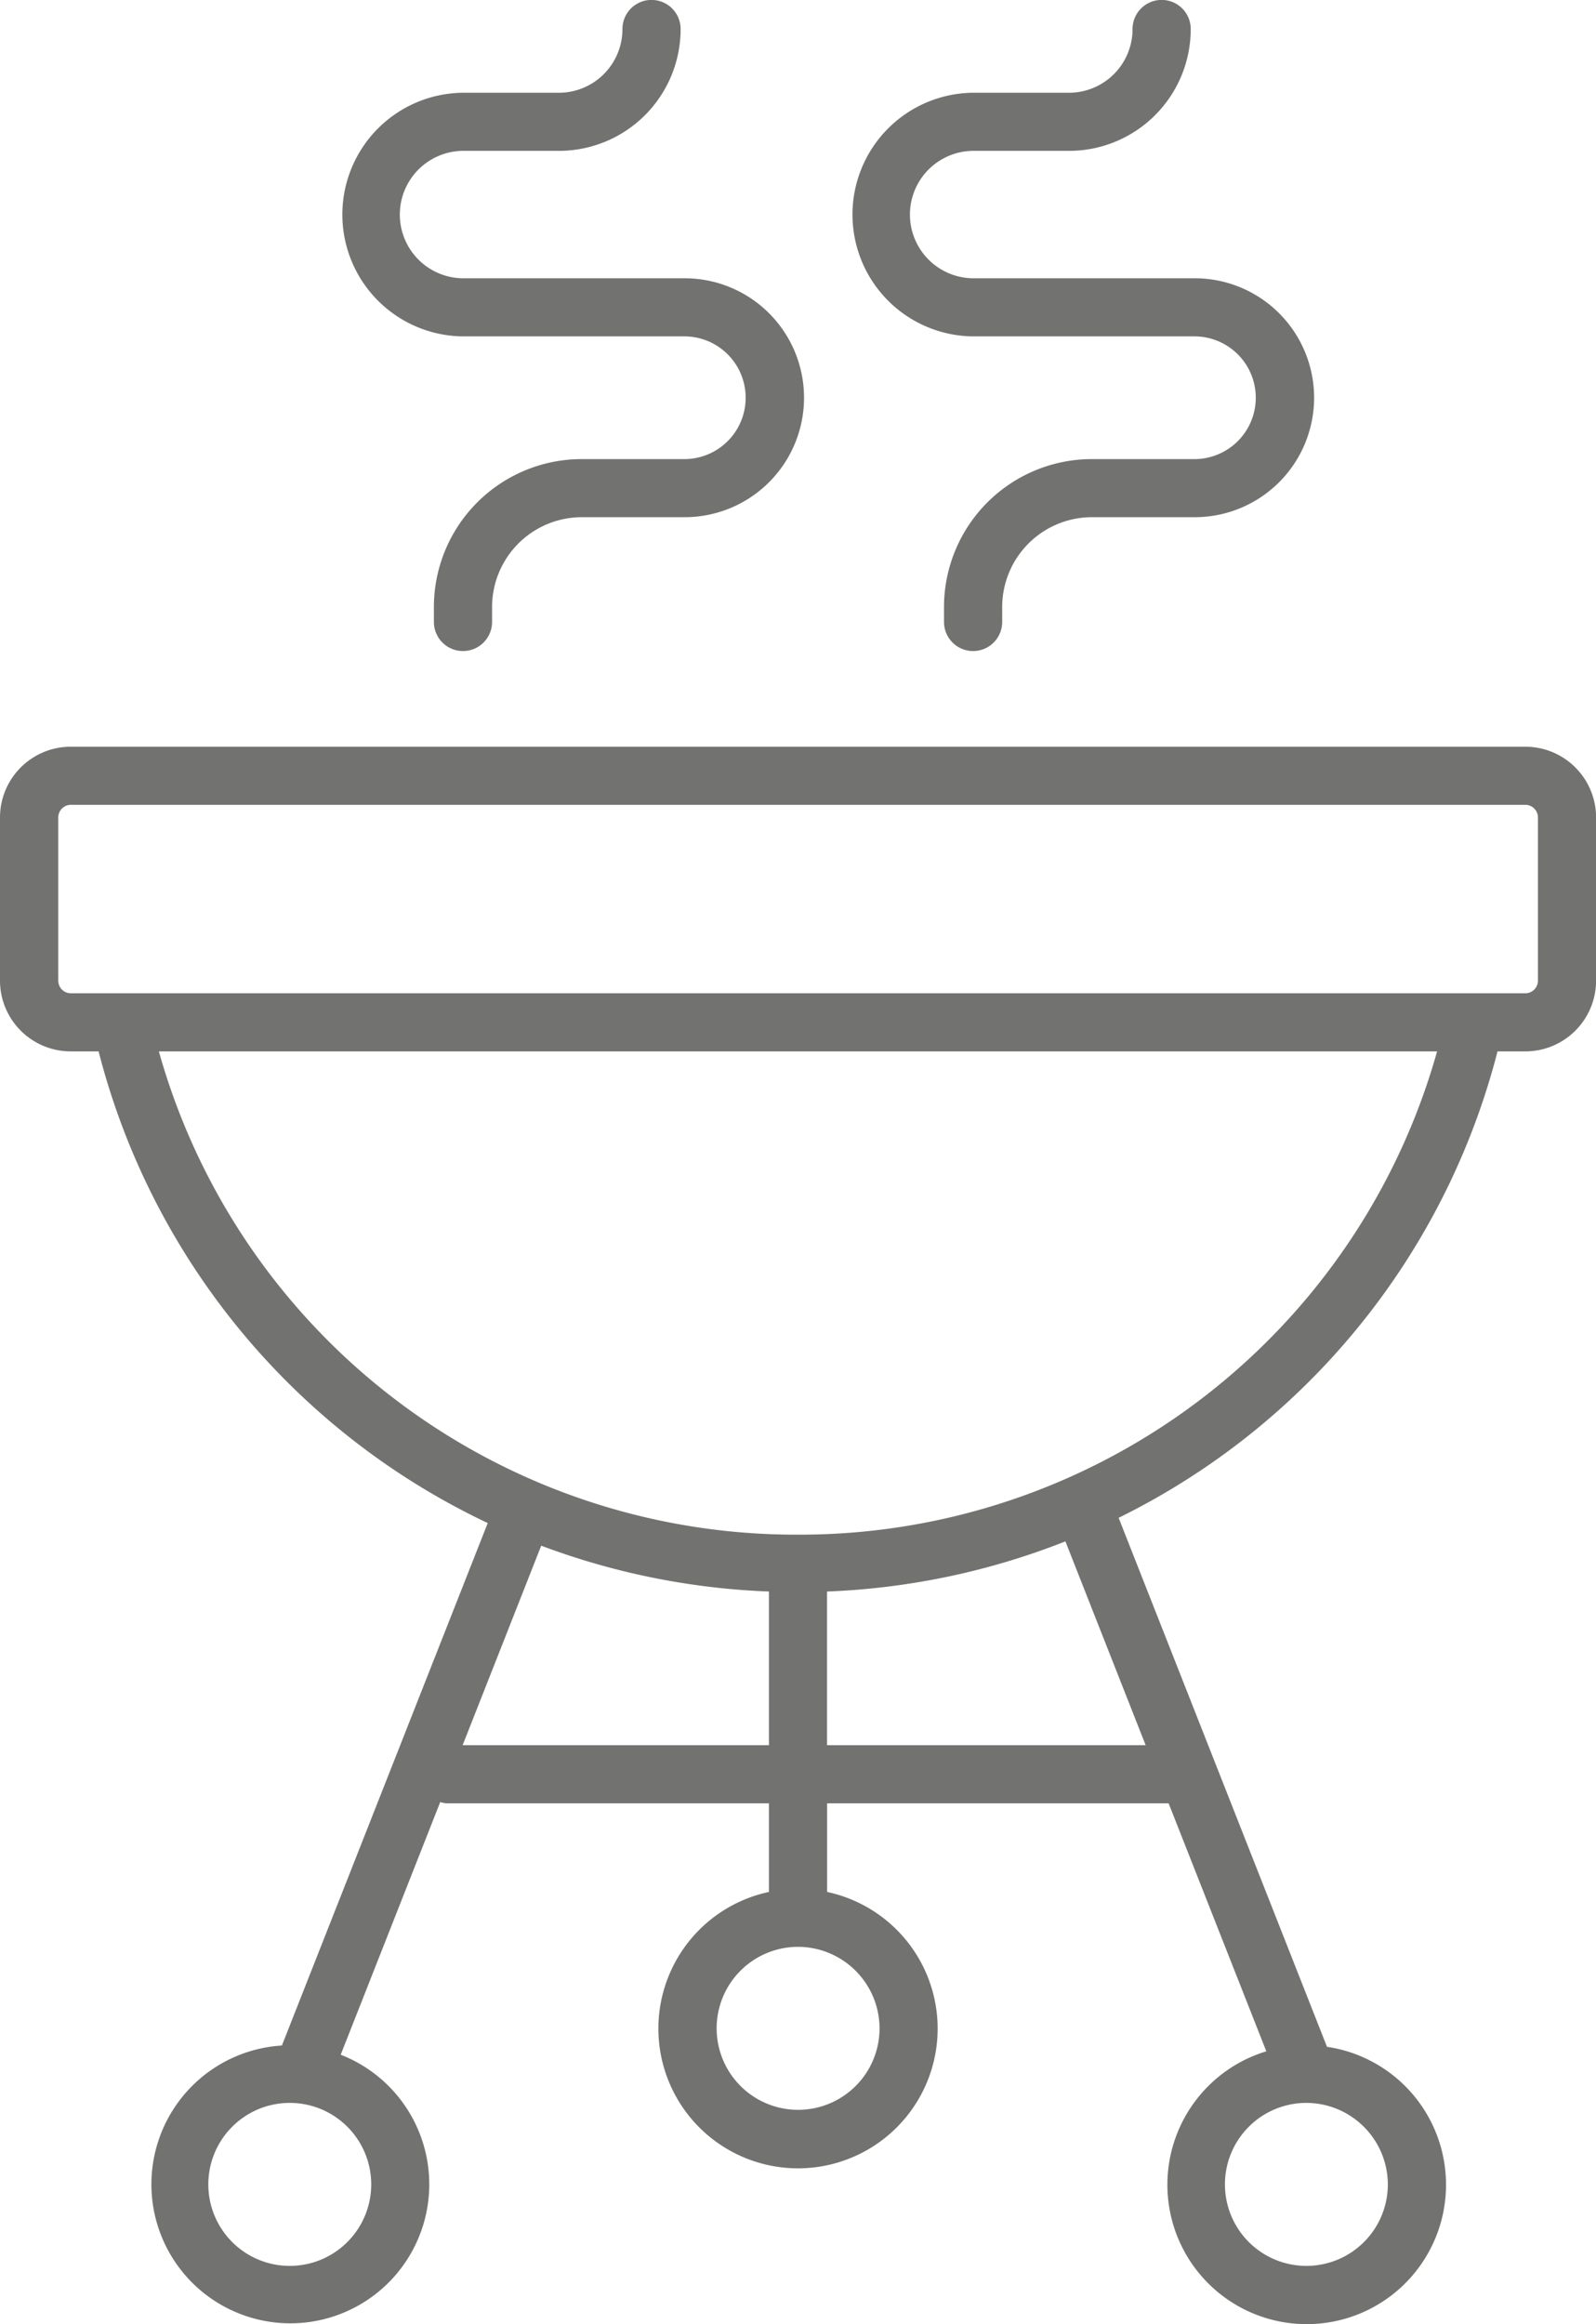
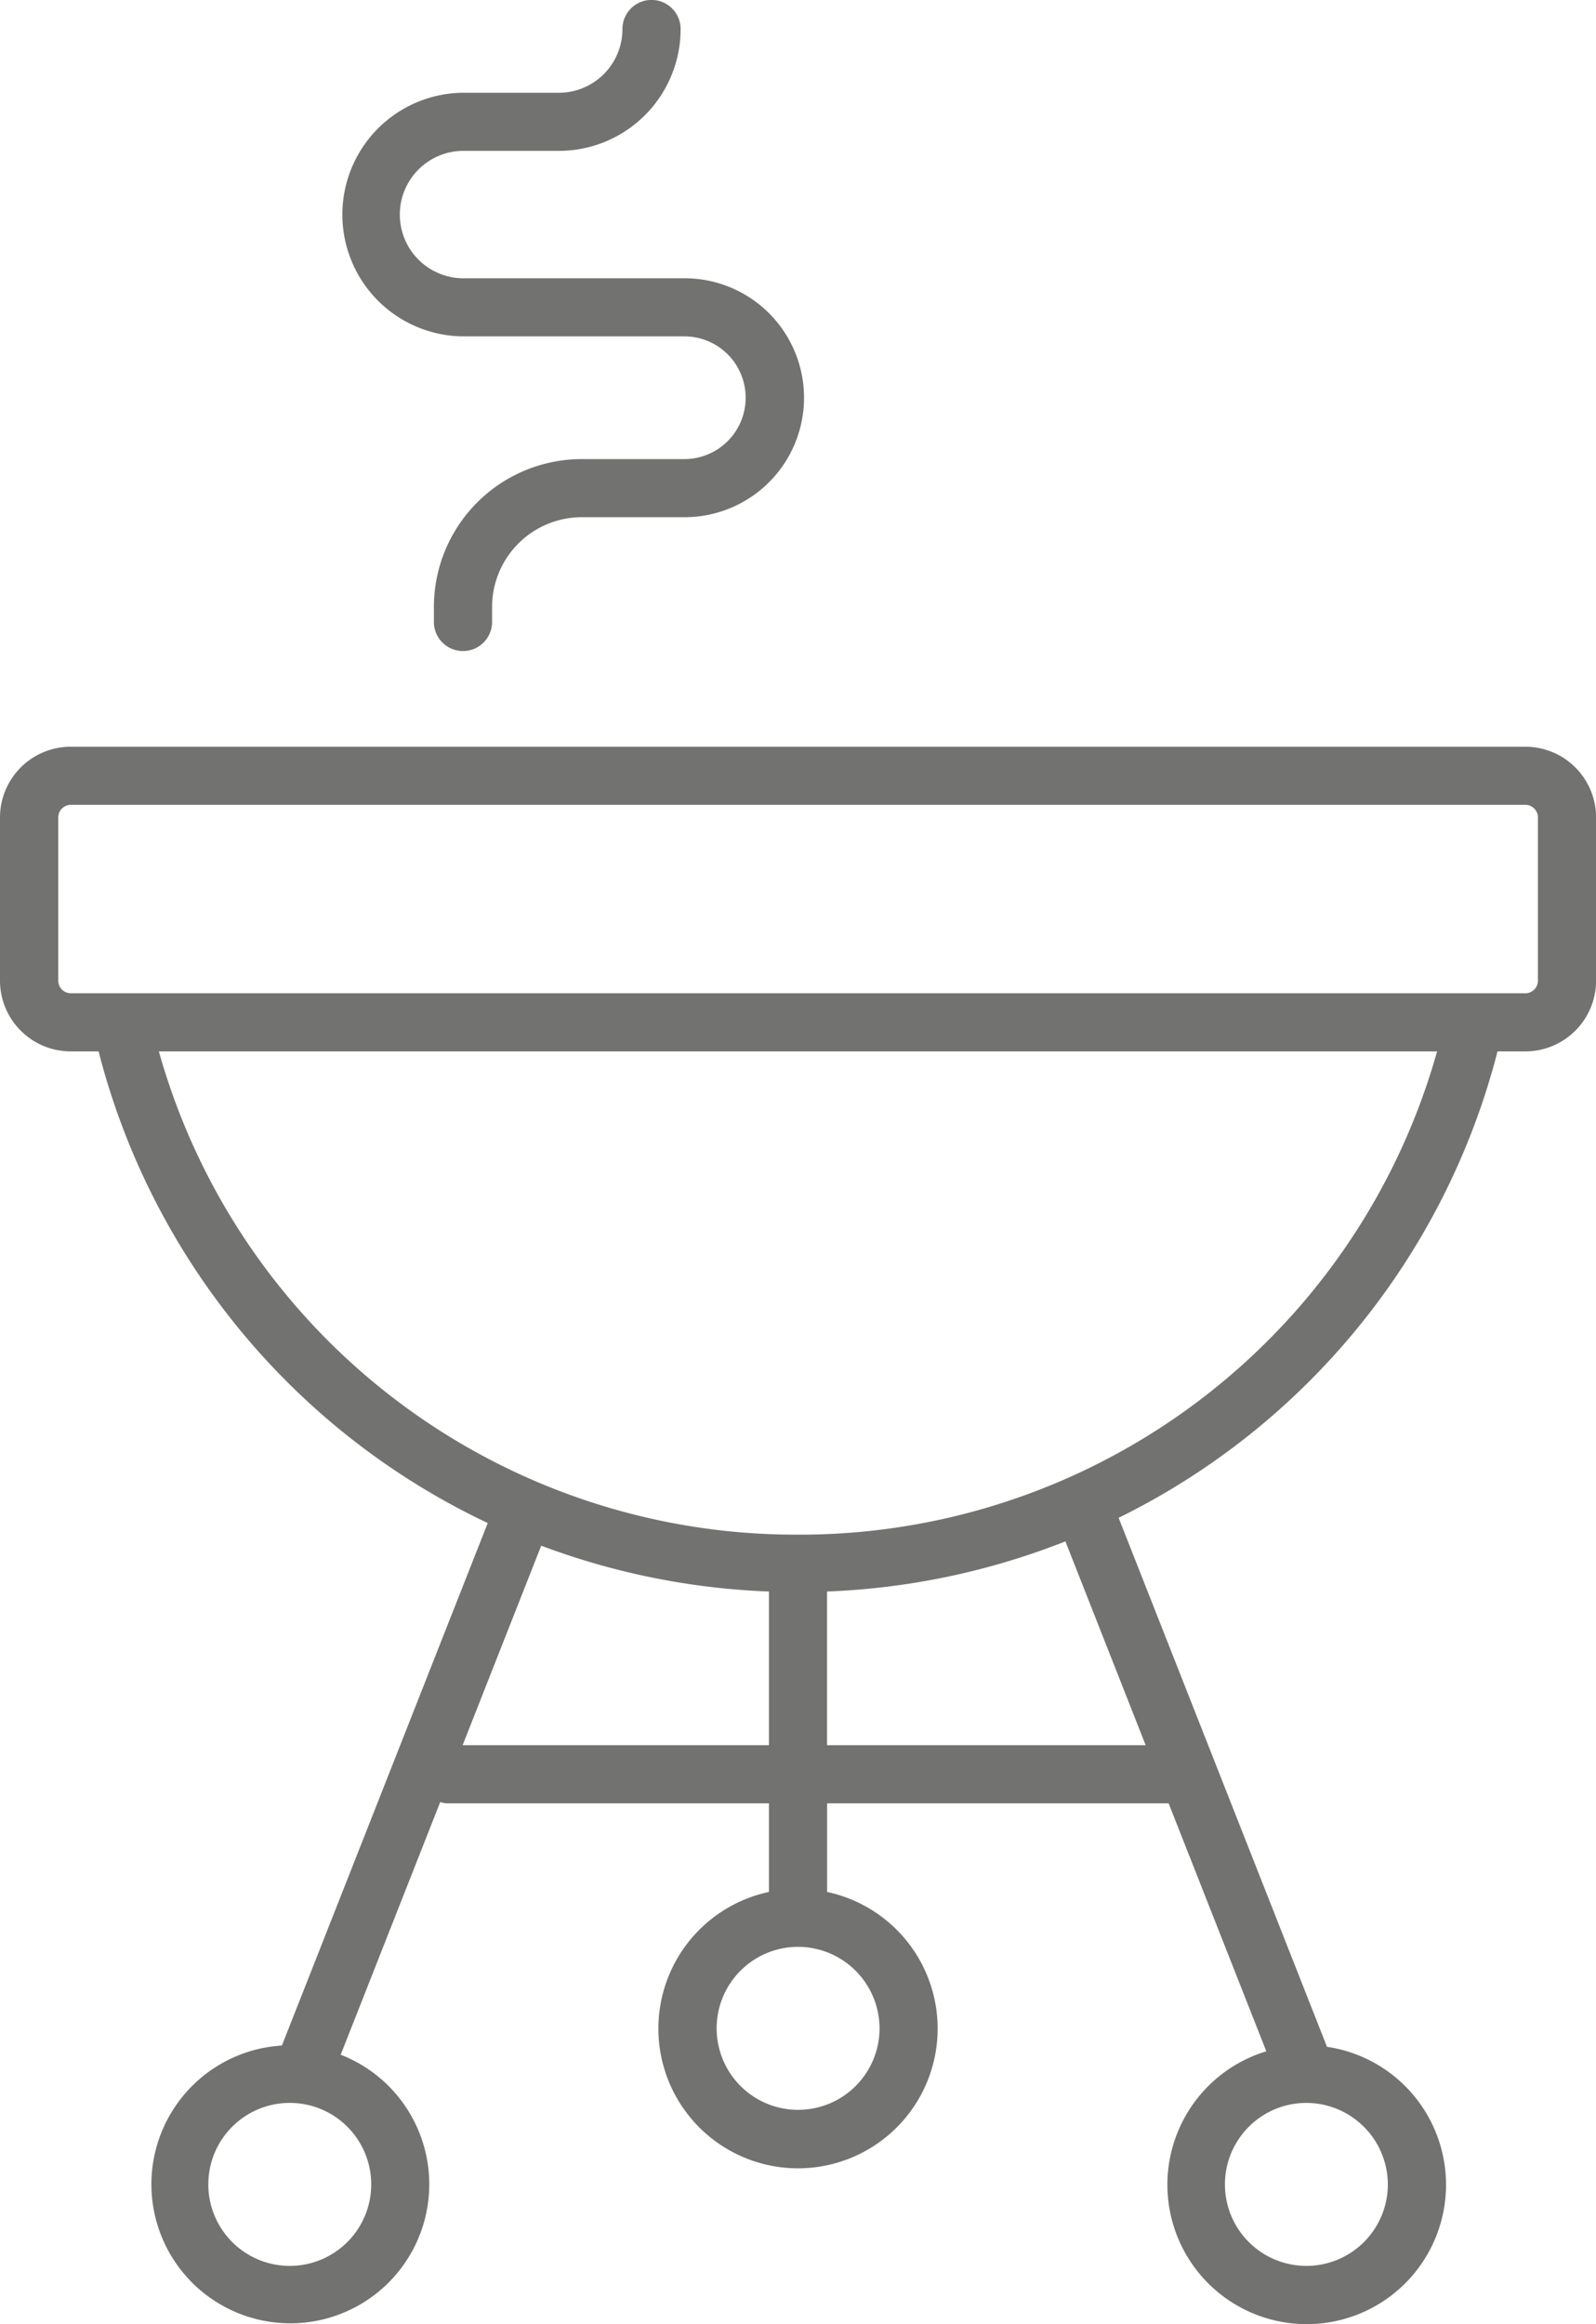
<svg xmlns="http://www.w3.org/2000/svg" width="41.149" height="59.883" viewBox="0 0 41.149 59.883">
  <g id="noun_Barbecuing_2376227" transform="translate(-22.511 -10)">
    <path id="Path_13" data-name="Path 13" d="M22.511,37.528v4.206a1.824,1.824,0,0,0,1.822,1.822h.72A18.529,18.529,0,0,0,35.086,55.709L29.779,69.171a3.582,3.582,0,1,0,1.516.237l2.566-6.51a.717.717,0,0,0,.159.032h8.316v2.284a3.6,3.6,0,1,0,1.5,0V62.93h8.805l2.519,6.39a3.592,3.592,0,1,0,1.564-.116l-5.372-13.63a18.534,18.534,0,0,0,9.769-12.018h.719a1.824,1.824,0,0,0,1.822-1.822V37.528a1.824,1.824,0,0,0-1.822-1.822h-37.5A1.824,1.824,0,0,0,22.511,37.528Zm22.677,31.2a2.1,2.1,0,1,1-2.1-2.1A2.106,2.106,0,0,1,45.188,68.732ZM32.082,72.749a2.1,2.1,0,1,1-2.1-2.1A2.1,2.1,0,0,1,32.082,72.749Zm2.357-11.317,2.026-5.14a18.7,18.7,0,0,0,5.871,1.181v3.96ZM58.293,72.749a2.1,2.1,0,1,1-2.1-2.1A2.106,2.106,0,0,1,58.293,72.749ZM52.049,61.433H43.834v-3.96a18.669,18.669,0,0,0,6.146-1.292Zm-8.964-5.425A17.058,17.058,0,0,1,26.607,43.556H59.563A17.067,17.067,0,0,1,43.085,56.008Zm19.078-18.48v4.206a.326.326,0,0,1-.325.325h-37.5a.326.326,0,0,1-.325-.325V37.528a.326.326,0,0,1,.325-.325h37.5A.326.326,0,0,1,62.163,37.528Z" transform="translate(0 -6.466)" fill="#727270" />
    <path id="Path_14" data-name="Path 14" d="M37.371,13.887h2.507a3.138,3.138,0,0,0,3.131-3.139.748.748,0,1,0-1.5,0,1.64,1.64,0,0,1-1.634,1.642H37.371a3.139,3.139,0,0,0,0,6.277h5.734a1.581,1.581,0,0,1,0,3.162H40.448a3.813,3.813,0,0,0-3.8,3.814v.382a.748.748,0,1,0,1.5,0v-.382a2.315,2.315,0,0,1,2.307-2.317h2.658a3.078,3.078,0,0,0,0-6.156H37.371a1.642,1.642,0,0,1,0-3.283Z" transform="translate(-2.95)" fill="#727270" />
-     <path id="Path_15" data-name="Path 15" d="M54.944,13.887h2.507a3.138,3.138,0,0,0,3.131-3.139.748.748,0,1,0-1.5,0,1.64,1.64,0,0,1-1.634,1.642H54.944a3.139,3.139,0,0,0,0,6.277h5.734a1.581,1.581,0,0,1,0,3.162H58.021a3.814,3.814,0,0,0-3.8,3.814v.382a.748.748,0,1,0,1.5,0v-.382a2.315,2.315,0,0,1,2.307-2.317h2.657a3.078,3.078,0,0,0,0-6.156H54.944a1.642,1.642,0,0,1,0-3.283Z" transform="translate(-7.371)" fill="#727270" />
  </g>
</svg>